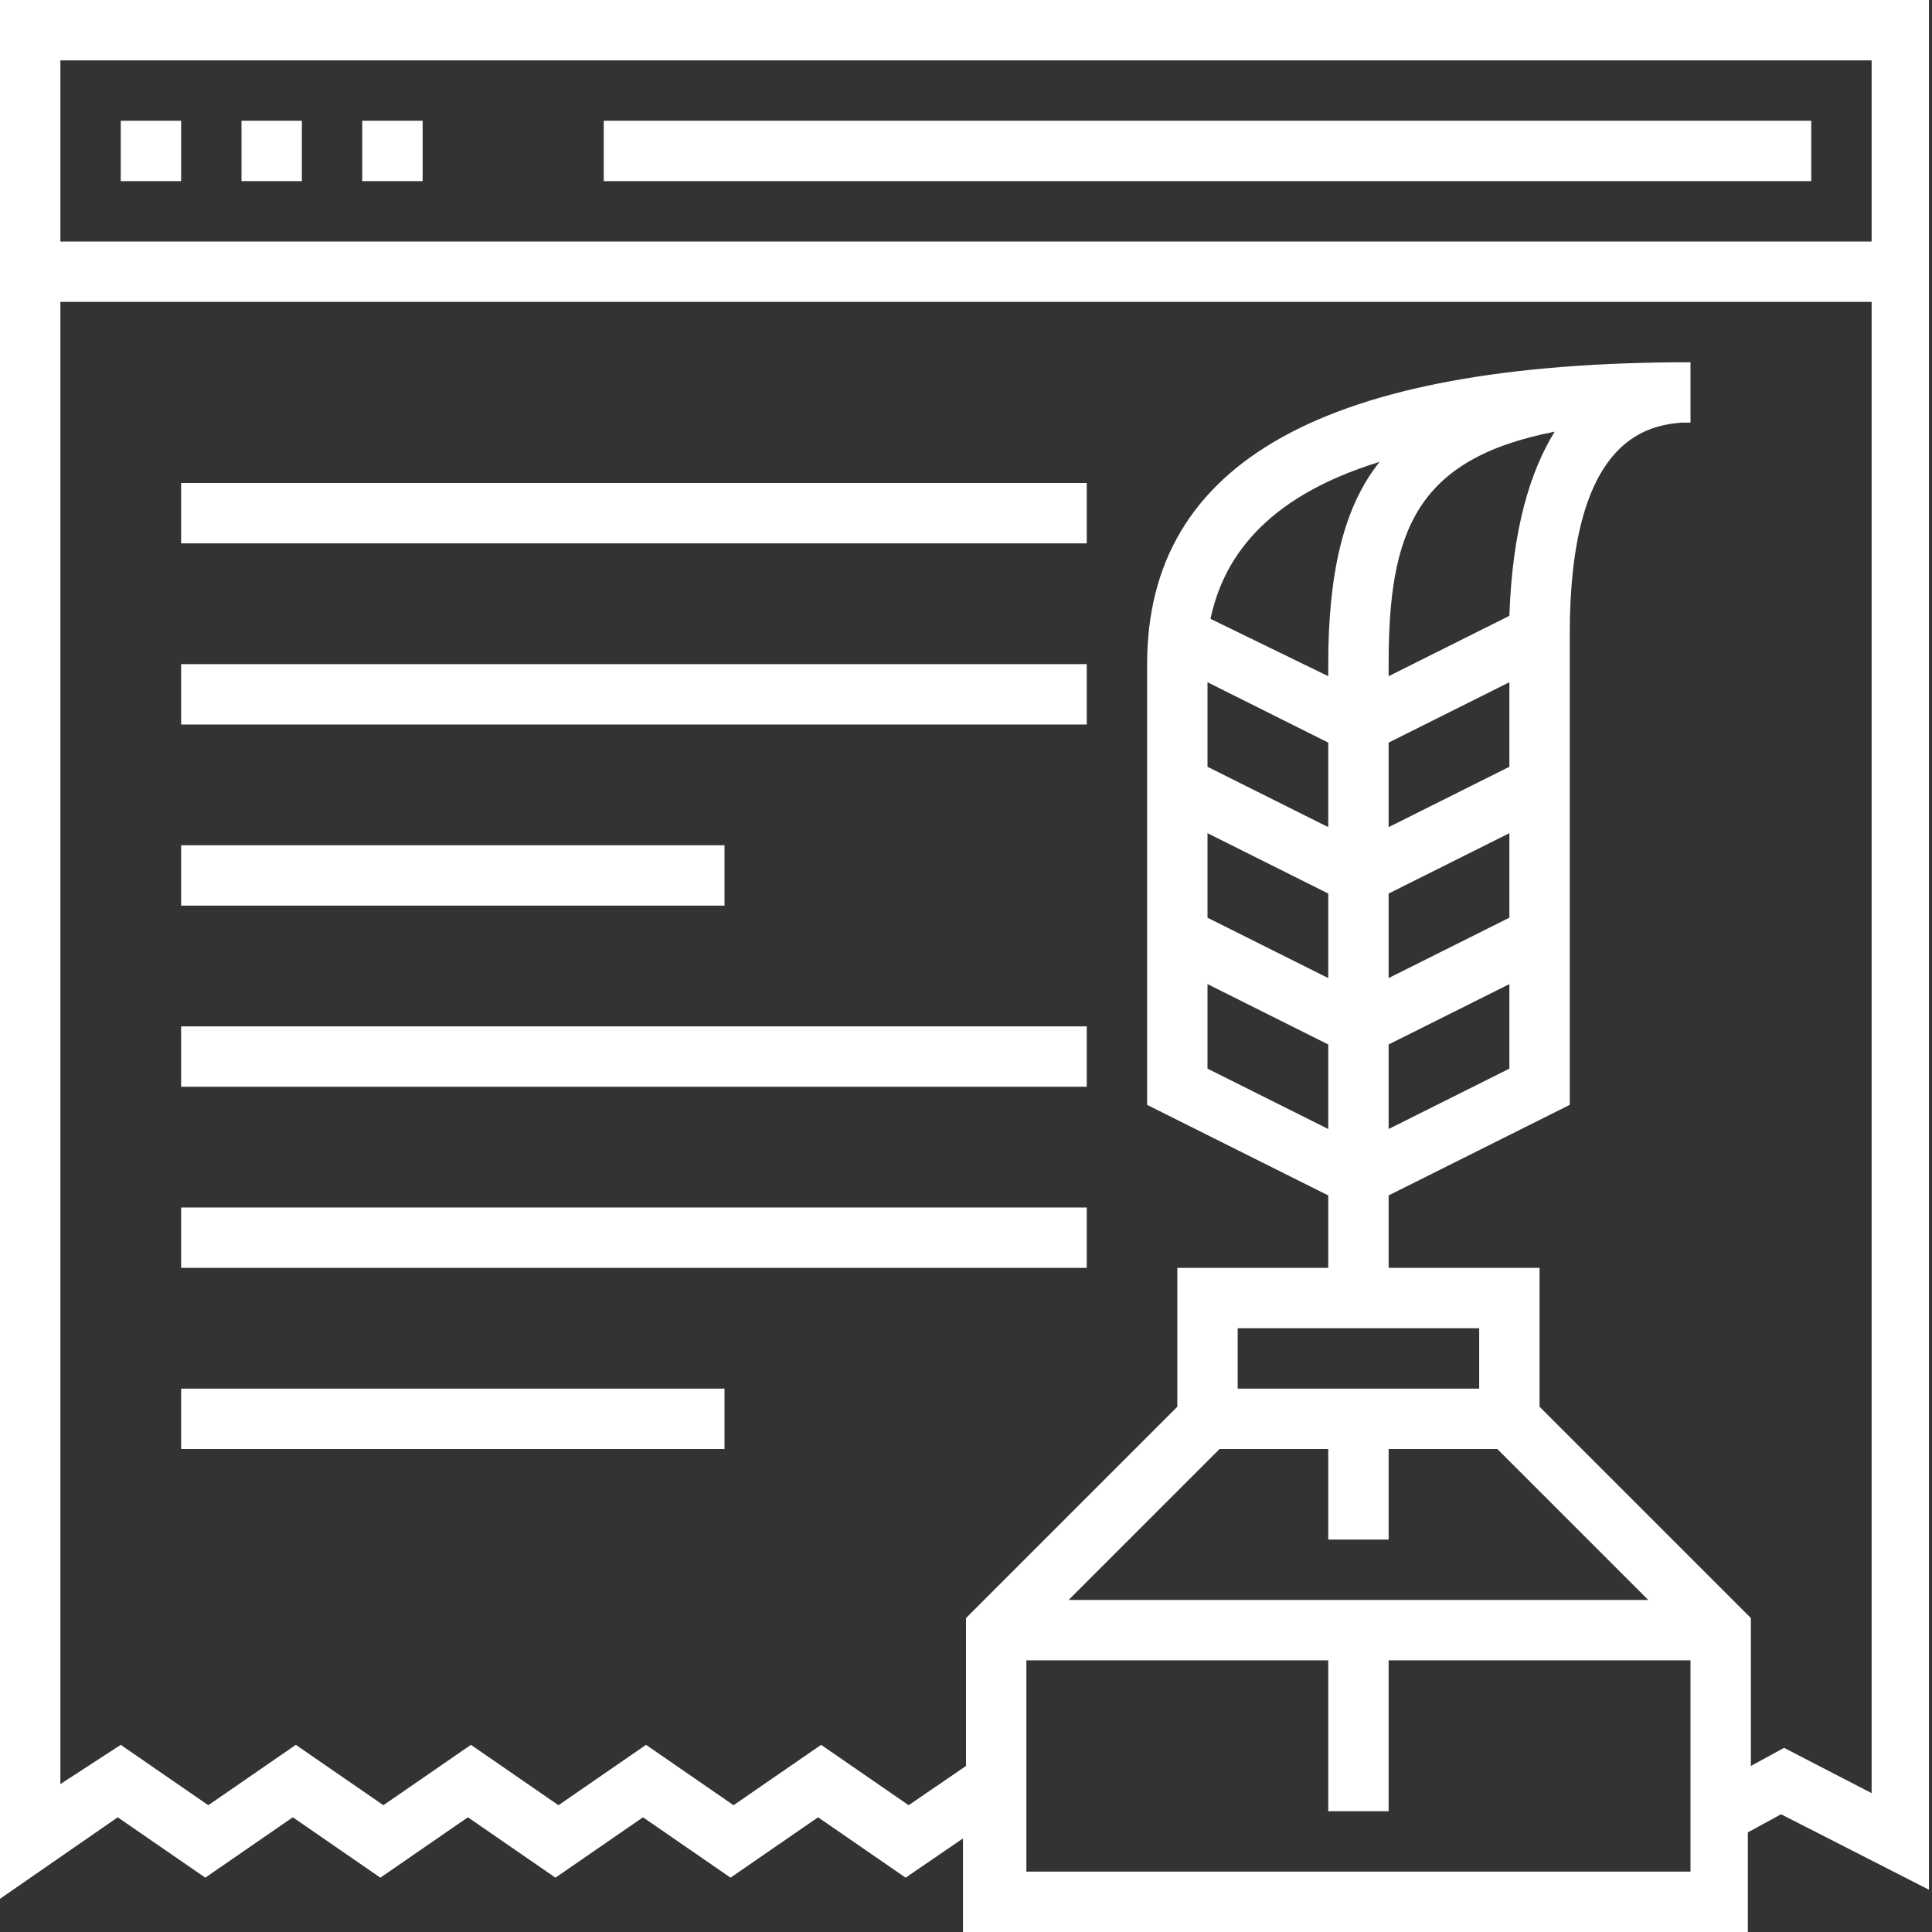
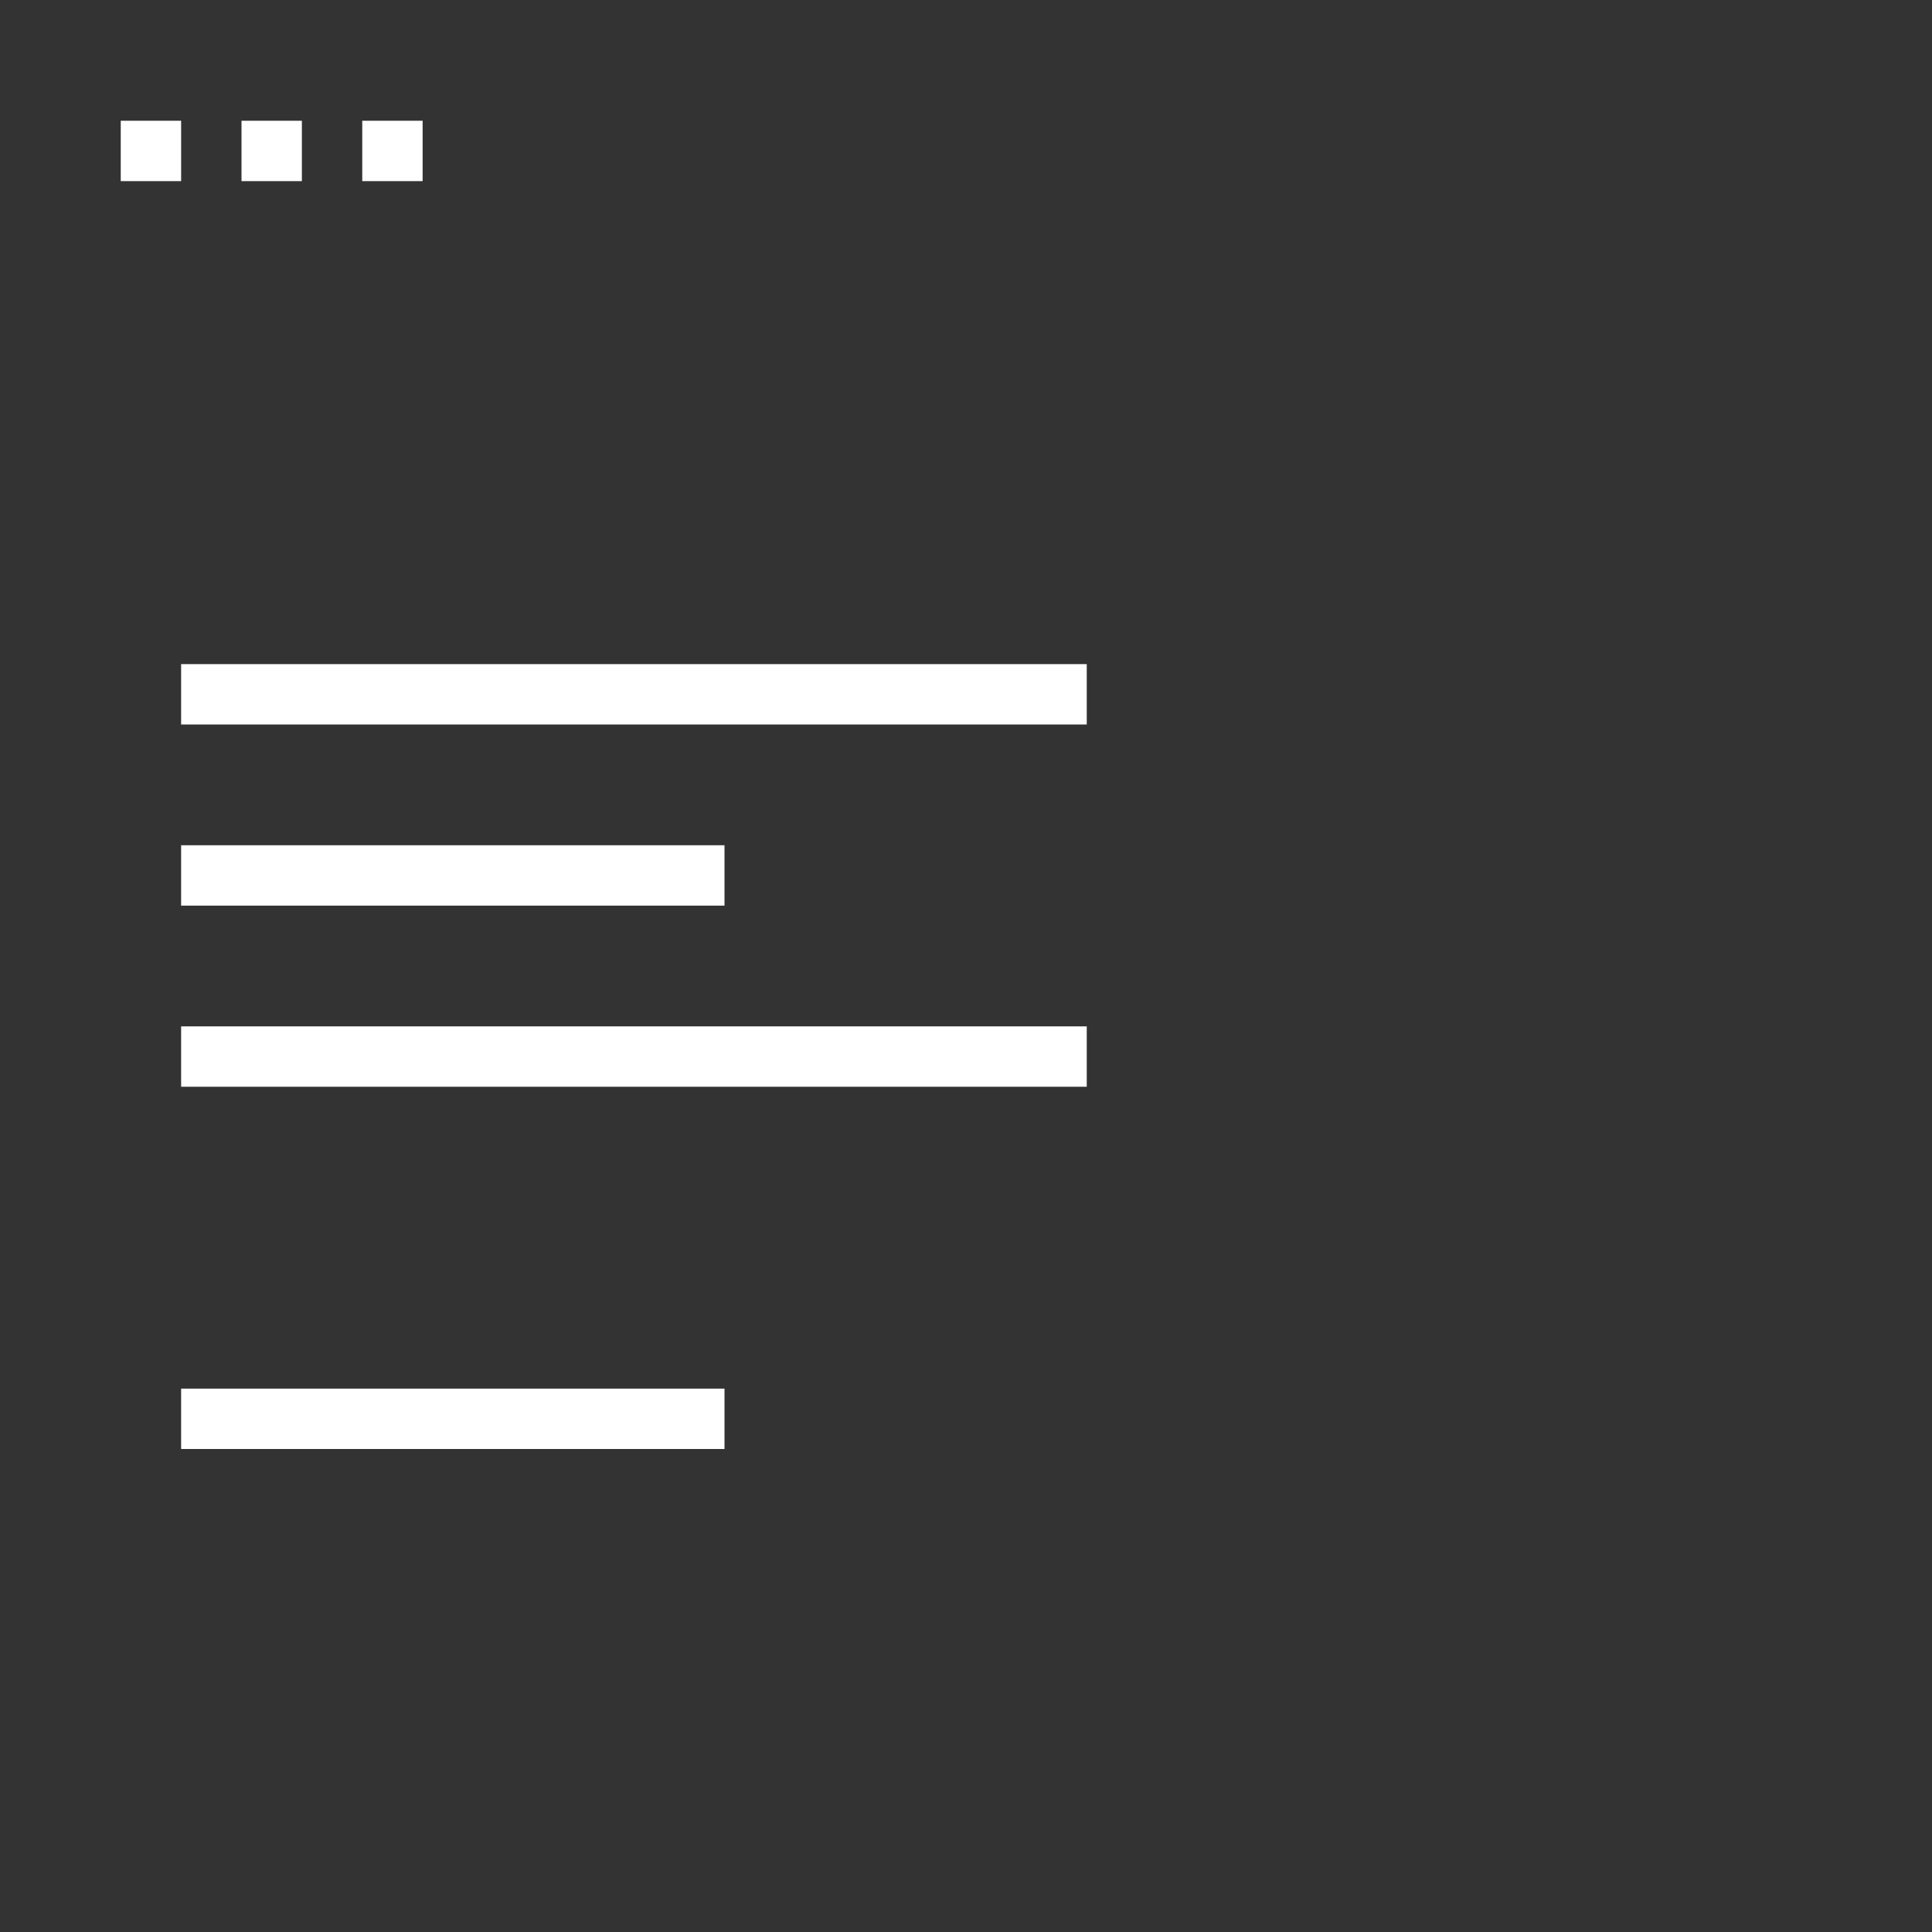
<svg xmlns="http://www.w3.org/2000/svg" version="1.1" id="Layer_1" x="0px" y="0px" viewBox="0 0 64 64" style="enable-background:new 0 0 64 64;" xml:space="preserve">
  <rect x="0" y="0" width="64" height="64" fill="#333333" stroke="none" />
  <style type="text/css">
	.st0{fill:#ffffff;}
</style>
  <g>
-     <rect x="20" y="4" class="st0" width="40" height="2" fill="#000000" />
    <rect x="4" y="4" class="st0" width="2" height="2" fill="#000000" />
    <rect x="8" y="4" class="st0" width="2" height="2" fill="#000000" />
    <rect x="12" y="4" class="st0" width="2" height="2" fill="#000000" />
-     <path class="st0" d="M0,0v62.9l3.9-2.7l2.9,2l2.9-2l2.9,2l2.9-2l2.9,2l2.9-2l2.9,2l2.9-2l2.9,2l1.9-1.3V64h26v-3.3l1.1-0.6l4.9,2.5   V0H0z M62,2v6H2V2H62z M44,24.6v2.8l-4-2v-2.8L44,24.6z M44,29.6v2.8l-4-2v-2.8L44,29.6z M46,34.6l4-2v2.8l-4,2V34.6z M50,30.4   l-4,2v-2.8l4-2V30.4z M50,25.4l-4,2v-2.8l4-2V25.4z M50,20.4l-4,2V22c0-4.4,0.9-6.8,5.5-7.7C50.7,15.6,50.1,17.5,50,20.4z M44,22   v0.4l-3.9-1.9c0.4-1.9,1.7-4,5.6-5.2C44.5,16.8,44,19,44,22z M40,32.6l4,2v2.8l-4-2V32.6z M49,44v2h-8v-2H49z M40.4,48H44v3h2v-3   h3.6l5,5H35.4L40.4,48z M34,62v-7h10v5h2v-5h10v7H34z M59.1,57.9L58,58.5v-4.9l-7-7V42h-5v-2.4l6-3V21c0-6.4,2.5-6.9,3.7-7   c0.1,0,0.2,0,0.3,0v-2c-12.1,0-18,3.3-18,10v14.6l6,3V42h-5v4.6l-7,7v4.9l-1.9,1.3l-2.9-2l-2.9,2l-2.9-2l-2.9,2l-2.9-2l-2.9,2   l-2.9-2l-2.9,2l-2.9-2L2,59.1V10h60v49.4L59.1,57.9z" fill="#000000" />
-     <rect x="6" y="16" class="st0" width="30" height="2" fill="#000000" />
    <rect x="6" y="22" class="st0" width="30" height="2" fill="#000000" />
    <rect x="6" y="28" class="st0" width="18" height="2" fill="#000000" />
    <rect x="6" y="34" class="st0" width="30" height="2" fill="#000000" />
-     <rect x="6" y="40" class="st0" width="30" height="2" fill="#000000" />
    <rect x="6" y="46" class="st0" width="18" height="2" fill="#000000" />
  </g>
</svg>